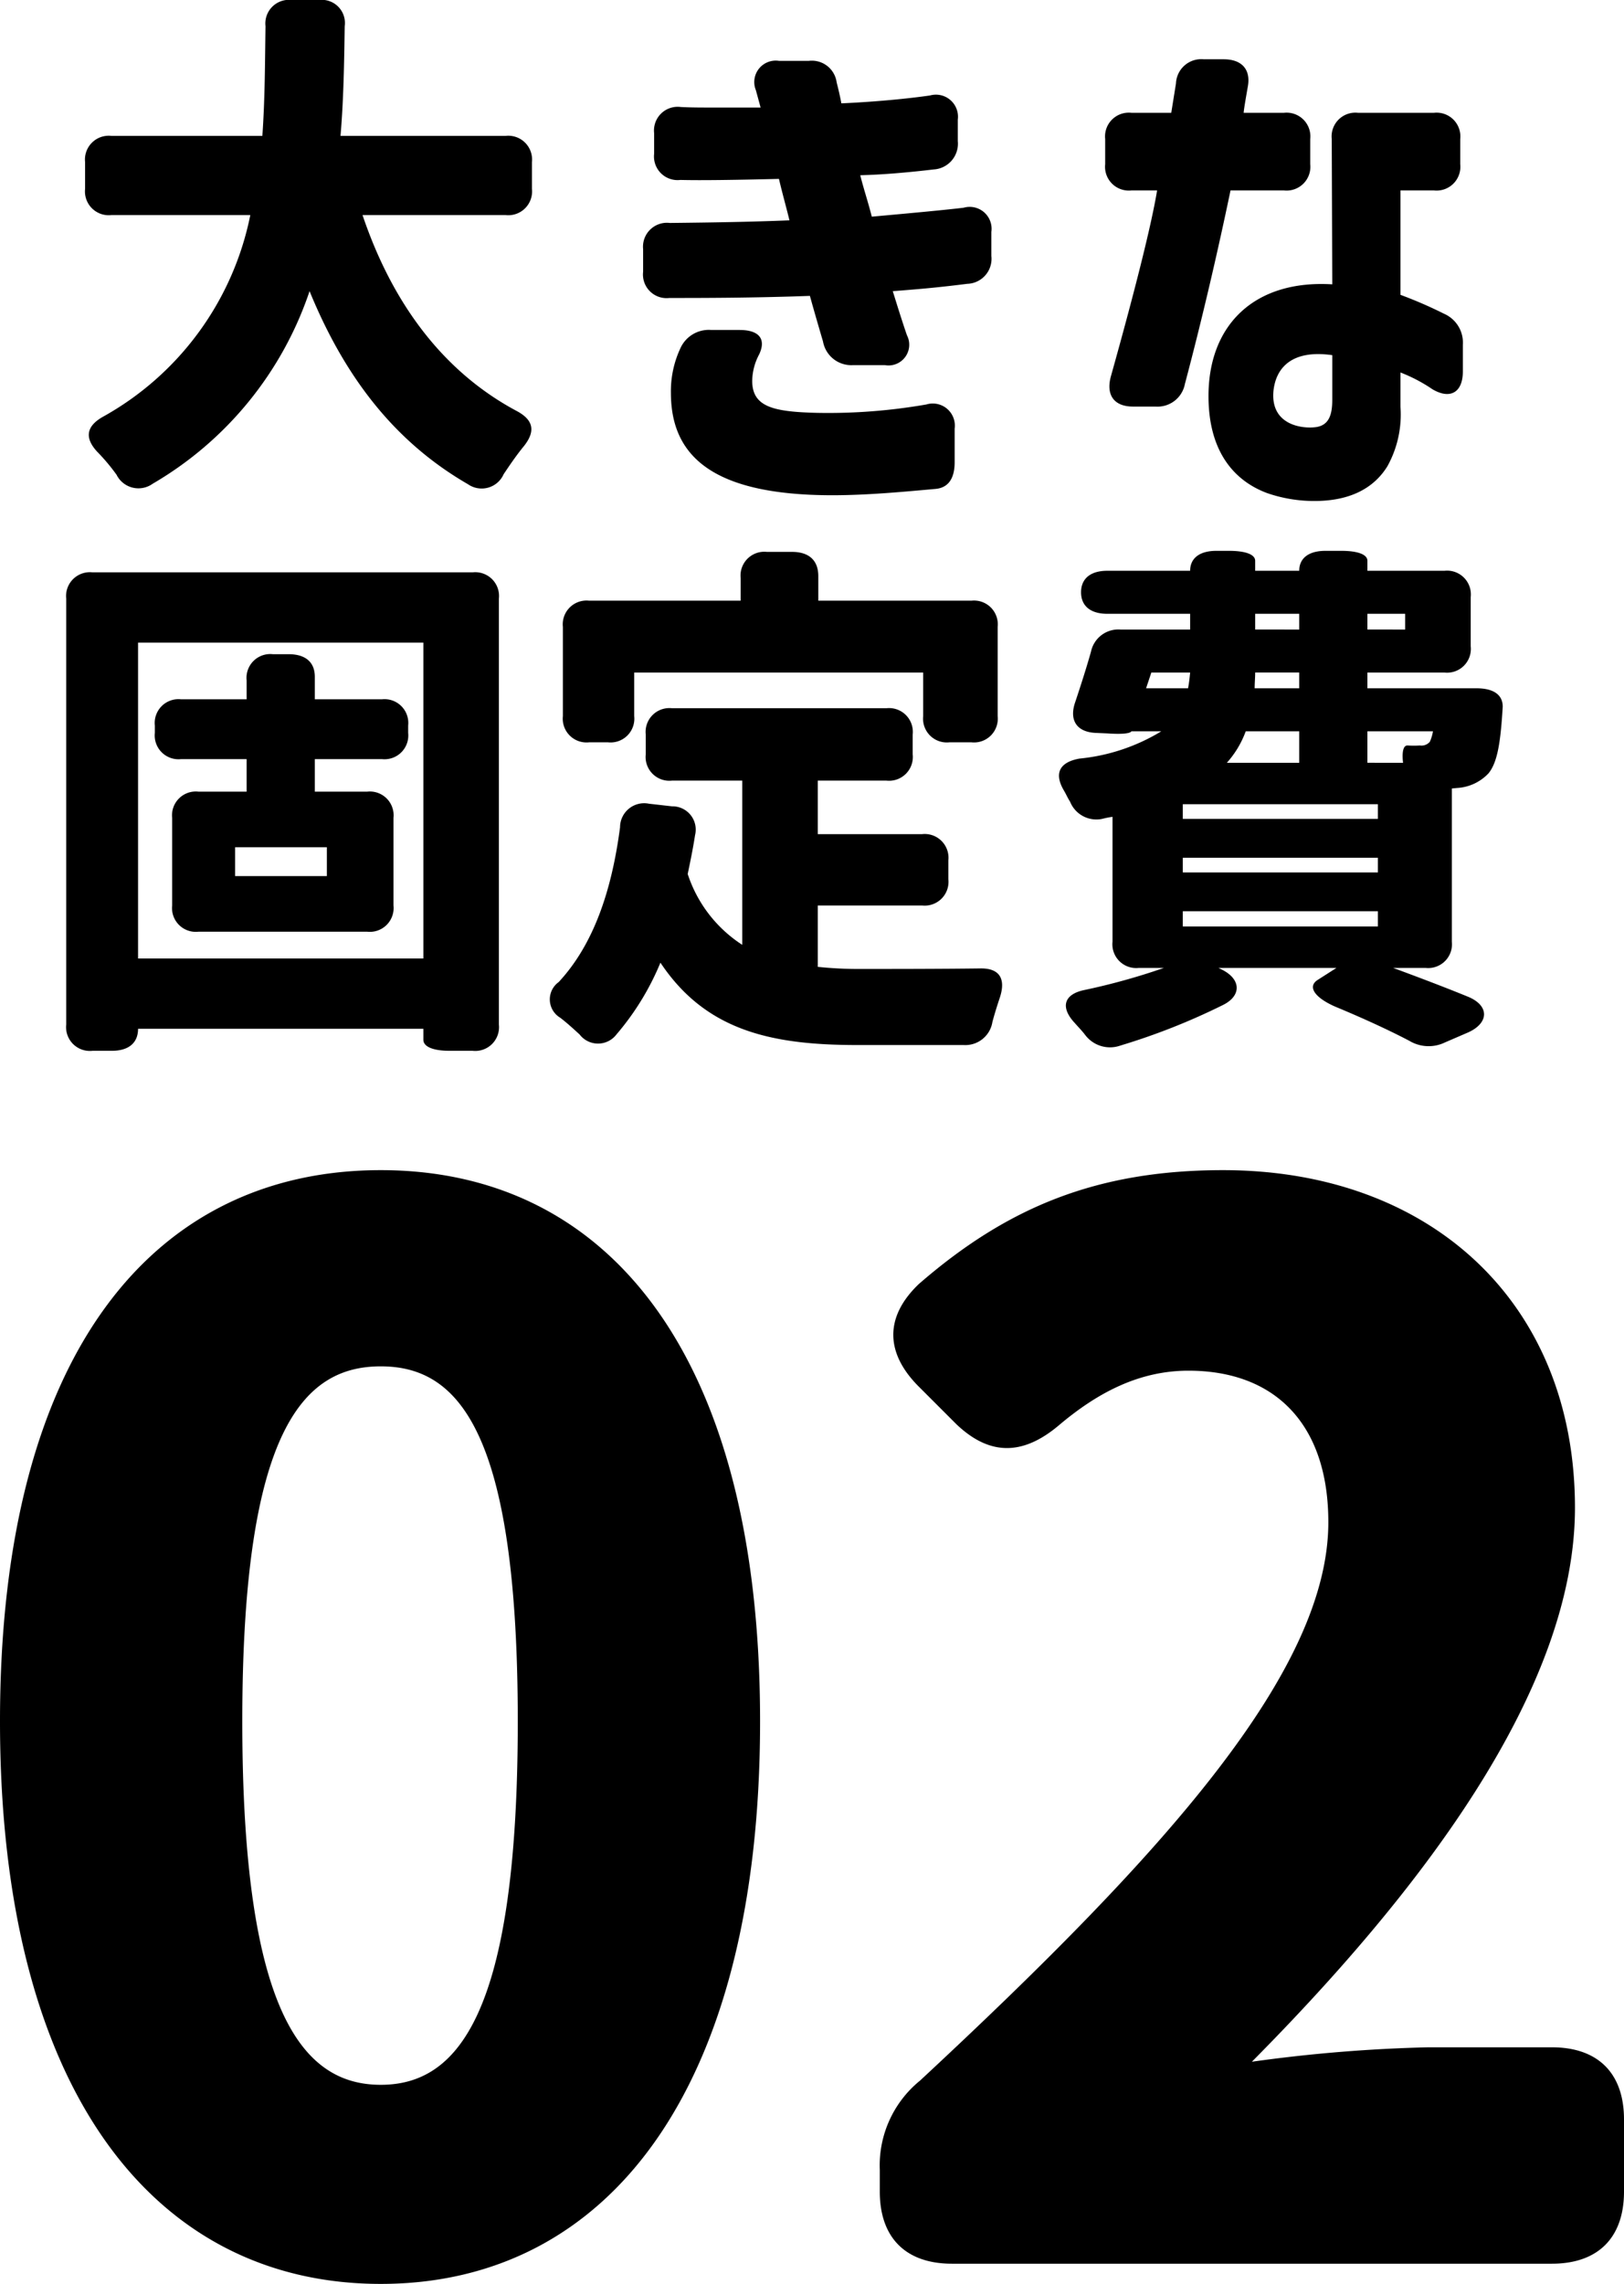
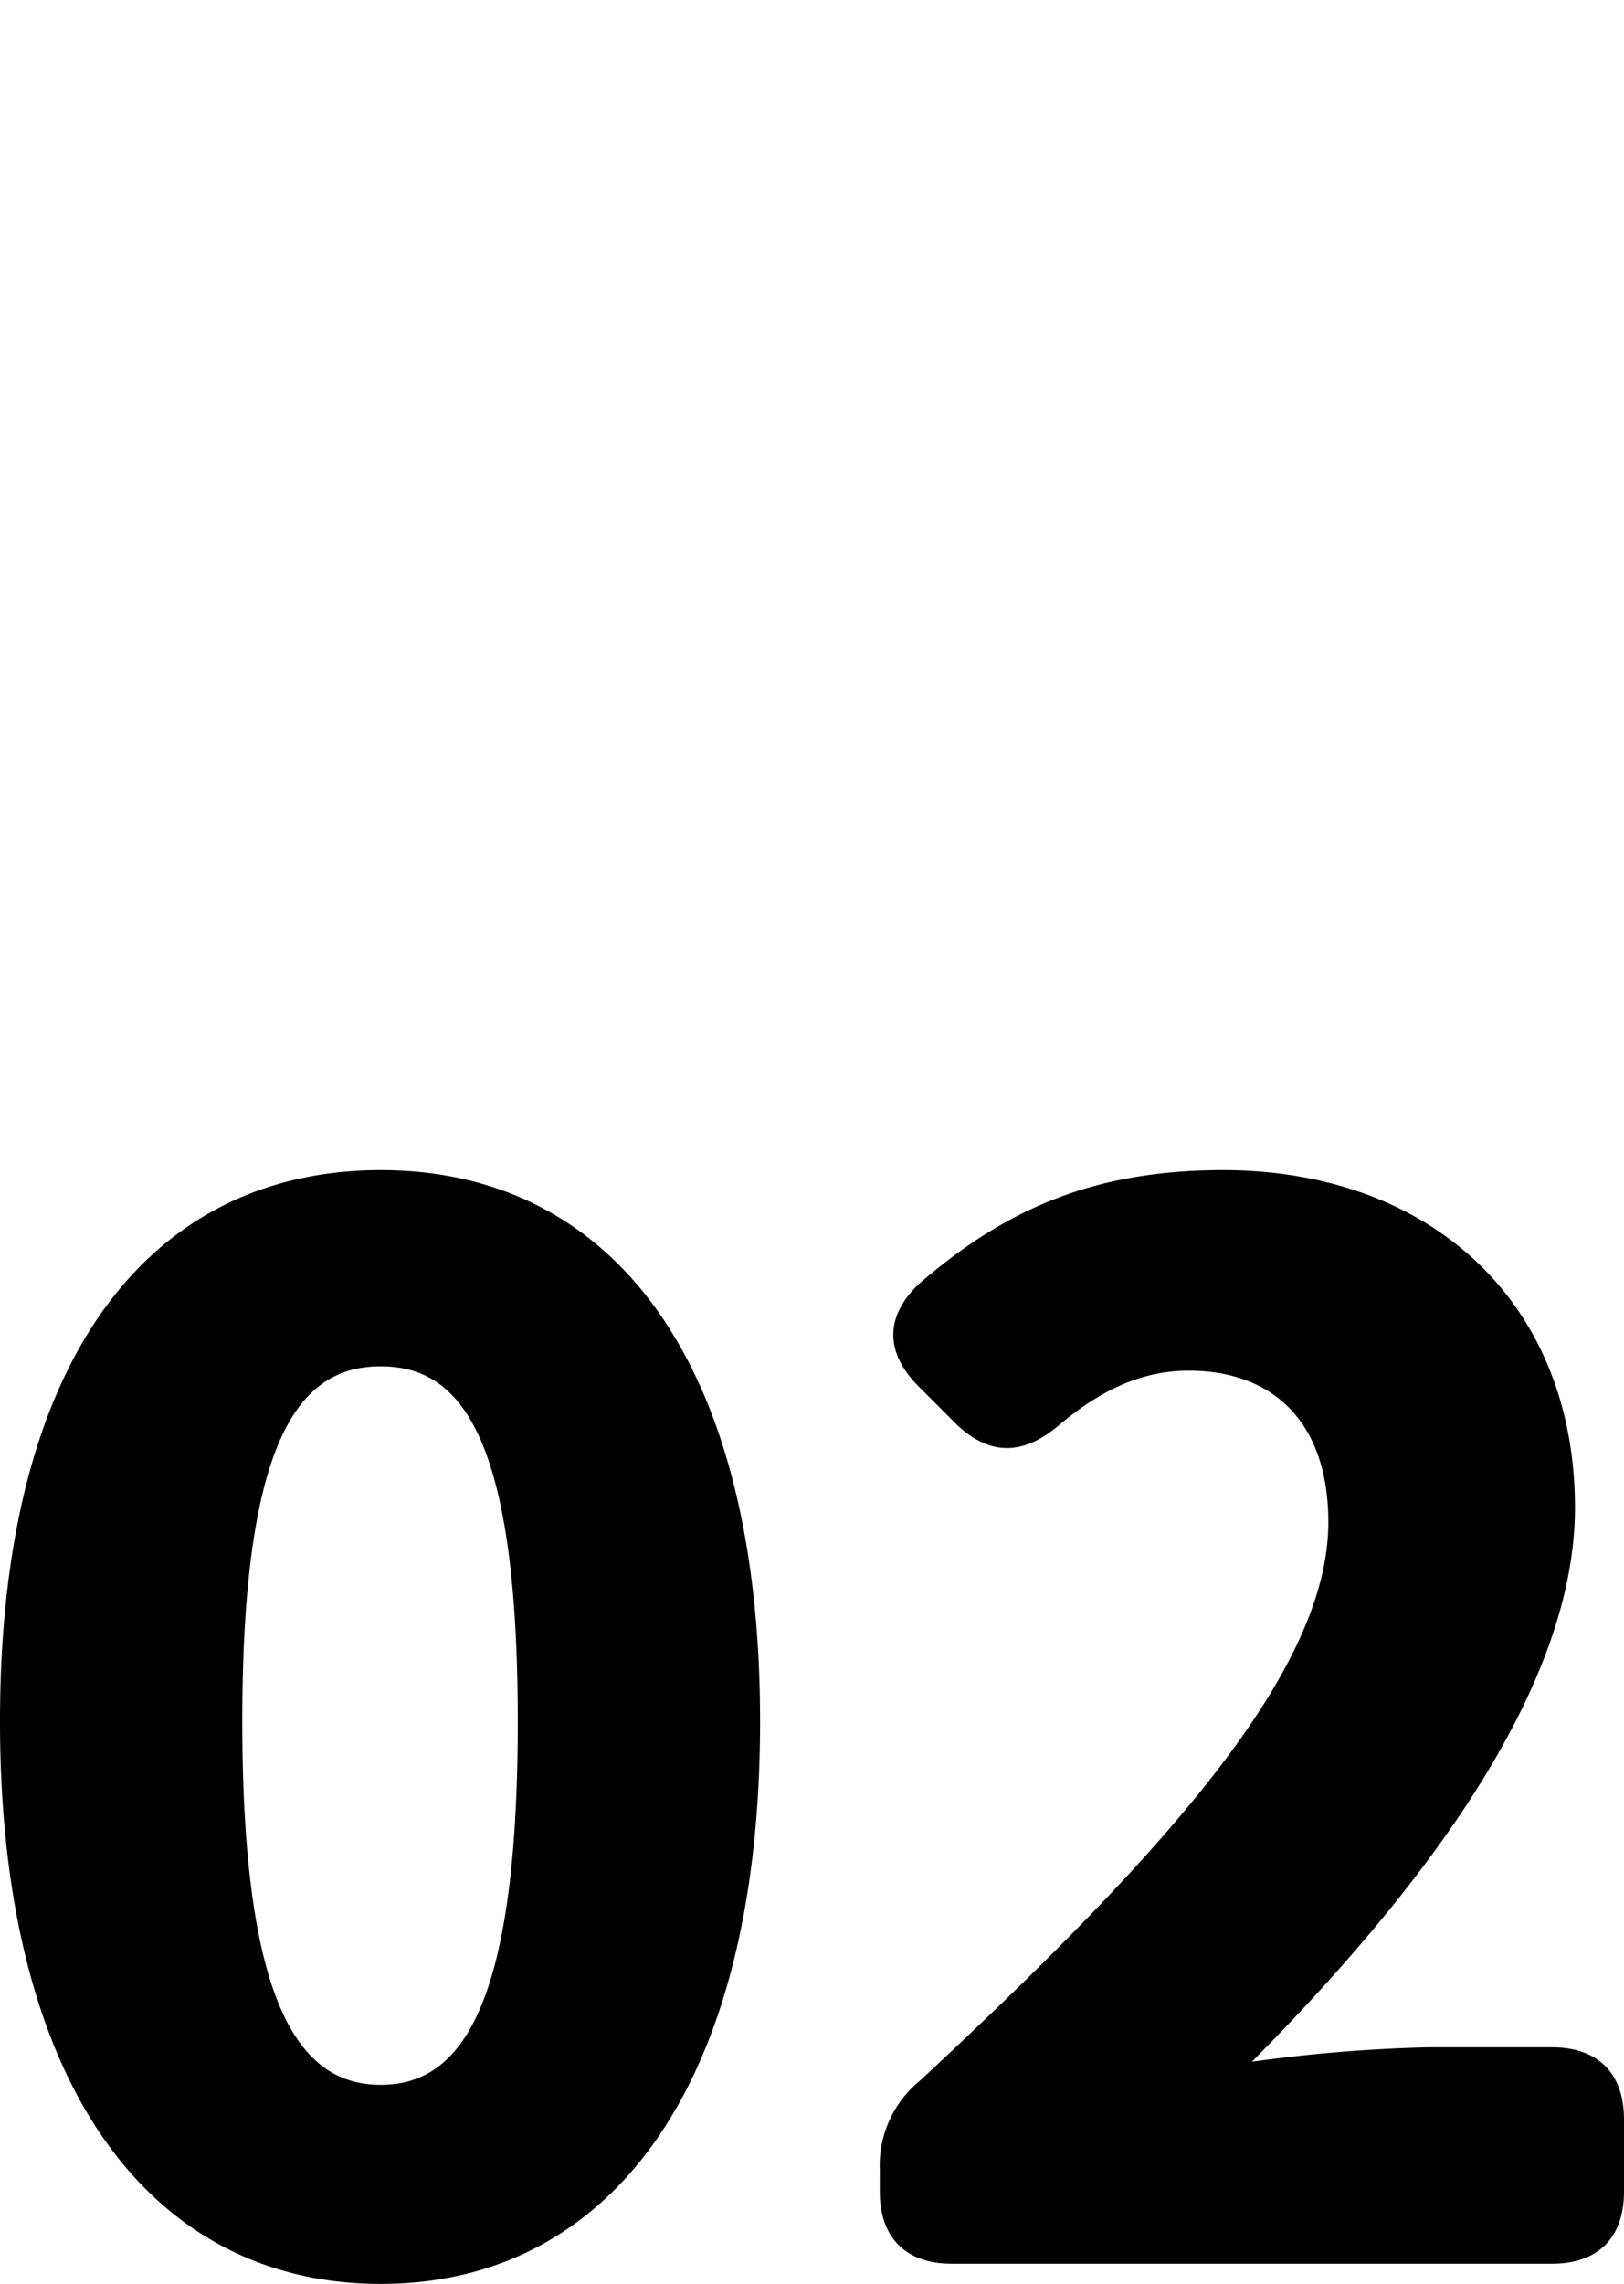
<svg xmlns="http://www.w3.org/2000/svg" width="123.86" height="174.14">
  <g data-name="グループ 25">
    <path d="M29.04 174.14c17.27 0 28.93-14.74 28.93-42.9 0-28.05-11.66-42.02-28.93-42.02S0 103.08 0 131.24s11.77 42.9 29.04 42.9m-10.56-42.9c0-22.33 4.73-27.06 10.56-27.06s10.45 4.73 10.45 27.06c0 22.44-4.62 27.72-10.45 27.72s-10.56-5.28-10.56-27.72m48.62 34.21v1.65c0 3.52 1.98 5.5 5.5 5.5h45.76c3.52 0 5.5-1.98 5.5-5.5v-5.5c0-3.52-1.98-5.5-5.5-5.5h-9.46a116 116 0 0 0-13.42 1.1c12.54-12.65 24.64-28.16 24.64-42.24 0-15.62-11-25.74-26.84-25.74-9.68 0-16.5 2.86-23.21 8.69-2.64 2.53-2.53 5.28 0 7.81l2.86 2.86c2.53 2.42 5.06 2.42 7.81.11 2.86-2.42 6.05-4.18 9.9-4.18 6.6 0 10.67 4.07 10.67 11.55 0 11.33-12.43 25.19-31.13 42.57a8.33 8.33 0 0 0-3.08 6.82" data-name="パス 254" />
-     <path d="M24.93 64.6v2.2h-7v-2.2ZM5.05 78.12a1.813 1.813 0 0 0 2 2h1.48c1.28 0 2-.6 2-1.68h21.76v.84c0 .52.72.84 2 .84h1.76a1.813 1.813 0 0 0 2-2V45.64a1.813 1.813 0 0 0-2-2h-29a1.813 1.813 0 0 0-2 2Zm5.48-5.04V49h21.76v24.08Zm1.28-17.2a1.813 1.813 0 0 0 2 2h5v2.48h-3.68a1.813 1.813 0 0 0-2 2v6.68a1.813 1.813 0 0 0 2 2h12.88a1.813 1.813 0 0 0 2-2v-6.68a1.813 1.813 0 0 0-2-2h-4v-2.48h5.12a1.813 1.813 0 0 0 2-2v-.56a1.813 1.813 0 0 0-2-2h-5.12V51.6c0-1.12-.72-1.72-2-1.72h-1.2a1.813 1.813 0 0 0-2 2v1.44h-5a1.813 1.813 0 0 0-2 2Zm36.56-1.28v-3.32h22.04v3.32a1.813 1.813 0 0 0 2 2h1.68a1.813 1.813 0 0 0 2-2v-6.8a1.813 1.813 0 0 0-2-2H62.41v-1.88c0-1.2-.72-1.84-2-1.84h-1.92a1.813 1.813 0 0 0-2 2v1.72H44.93a1.813 1.813 0 0 0-2 2v6.8a1.813 1.813 0 0 0 2 2h1.44a1.813 1.813 0 0 0 2-2m-5.76 20.28a1.627 1.627 0 0 0 .12 2.72c.52.4 1 .84 1.48 1.28a1.765 1.765 0 0 0 2.8 0 20.3 20.3 0 0 0 3.36-5.48c3.44 5.16 8.4 6.28 15 6.28h8.12a2.09 2.09 0 0 0 2.2-1.76c.16-.6.36-1.24.56-1.84.48-1.44 0-2.28-1.52-2.24-3.12.04-7.2.04-9.04.04a30 30 0 0 1-3.32-.16v-4.68h7.96a1.813 1.813 0 0 0 2-2V65.6a1.813 1.813 0 0 0-2-2h-7.96v-4.08h5.24a1.813 1.813 0 0 0 2-2V56a1.813 1.813 0 0 0-2-2H51.25a1.813 1.813 0 0 0-2 2v1.52a1.813 1.813 0 0 0 2 2h5.36v12.52a10.2 10.2 0 0 1-4.16-5.4c.2-.96.4-1.92.56-2.96a1.774 1.774 0 0 0-1.76-2.2l-1.76-.2a1.838 1.838 0 0 0-2.2 1.8c-.64 4.88-2.04 8.96-4.68 11.8m52.4-19.12h4.08v2.4h-5.52a7.4 7.4 0 0 0 1.44-2.4m-13.84 4.56c.16.28.28.56.44.8a2.164 2.164 0 0 0 2.44 1.32 7 7 0 0 1 .8-.16v9.52a1.813 1.813 0 0 0 2 2h1.92a50 50 0 0 1-6.04 1.68c-1.6.32-1.88 1.32-.76 2.52.28.32.56.6.8.92a2.375 2.375 0 0 0 2.68.8 50 50 0 0 0 7.8-3.08c1.48-.72 1.4-2-.08-2.72l-.24-.12h9l-1.44.92c-.8.52-.2 1.36 1.36 2.04 2.12.88 4.12 1.8 5.64 2.6a2.86 2.86 0 0 0 2.72.12l1.76-.76c1.6-.72 1.64-2.04 0-2.72-1.76-.72-3.76-1.48-5.72-2.2h2.48a1.813 1.813 0 0 0 2-2V60.12l.4-.04a3.56 3.56 0 0 0 2.4-1.12c.68-.84.92-2.36 1.08-5.08 0-.92-.72-1.4-2-1.4h-8.32v-1.2h5.88a1.813 1.813 0 0 0 2-2v-3.76a1.813 1.813 0 0 0-2-2h-5.88v-.76c0-.48-.72-.76-2-.76h-1.2c-1.28 0-2 .56-2 1.52h-3.36v-.76c0-.48-.72-.76-2-.76h-.96c-1.28 0-2 .56-2 1.52h-6.32c-1.28 0-2 .6-2 1.64s.72 1.64 2 1.64h6.32V48h-5.32a2.13 2.13 0 0 0-2.24 1.68c-.36 1.28-.8 2.64-1.2 3.84-.48 1.36.08 2.28 1.52 2.36l.92.04c1.16.08 1.76 0 1.84-.16h2.28a14.76 14.76 0 0 1-6.24 2.08c-1.56.28-1.96 1.16-1.16 2.48m6.24-7.84.4-1.2h2.96c-.04.4-.08.8-.16 1.2Zm2.8 18.16v-1.16h14.88v1.16Zm0-4.12V65.4h14.88v1.12Zm0-4.08v-1.12h14.88v1.12Zm5.48-9.96c0-.4.04-.8.04-1.2h3.36v1.2Zm.04-4.48v-1.2h3.36V48Zm8.56 10.16v-2.4h5a3.2 3.2 0 0 1-.24.8.84.84 0 0 1-.76.28 7 7 0 0 1-.92 0c-.56-.04-.36 1.32-.36 1.32Zm0-10.16v-1.2h2.88V48Z" data-name="パス 253" />
-     <path d="M27.65 16.4h10.92a1.813 1.813 0 0 0 2-2v-2.04a1.813 1.813 0 0 0-2-2h-12.6c.24-2.8.28-5.64.32-8.36a1.766 1.766 0 0 0-1.96-2h-2.08a1.8 1.8 0 0 0-2 2c-.04 2.72-.04 5.52-.24 8.36H8.49a1.813 1.813 0 0 0-2 2v2.04a1.813 1.813 0 0 0 2 2h10.6A22.69 22.69 0 0 1 7.81 31.8c-1.24.72-1.36 1.6-.4 2.64a15 15 0 0 1 1.48 1.76 1.863 1.863 0 0 0 2.76.68A26.92 26.92 0 0 0 23.61 22.2c2.64 6.44 6.4 11.44 12.08 14.72a1.83 1.83 0 0 0 2.72-.76c.48-.72 1-1.48 1.56-2.16.88-1.12.72-1.96-.52-2.64-5.8-3.08-9.6-8.44-11.8-14.96m37.4 11.44h2.44a1.58 1.58 0 0 0 1.68-2.28c-.44-1.28-.88-2.72-1.08-3.36 2.16-.16 3.8-.32 5.68-.56a1.906 1.906 0 0 0 1.84-2.12v-1.84a1.67 1.67 0 0 0-2.12-1.84c-1.36.16-3.44.36-7 .68-.28-1.12-.6-2.04-.88-3.16 1.68-.04 3.56-.2 5.6-.44a1.965 1.965 0 0 0 1.84-2.16V9.12a1.682 1.682 0 0 0-2.12-1.84c-1.68.24-4.08.48-6.76.6-.12-.64-.24-1.12-.36-1.6a1.907 1.907 0 0 0-2.12-1.64h-2.28a1.636 1.636 0 0 0-1.76 2.24l.36 1.32h-3.92c-.64 0-1.36 0-2.16-.04a1.807 1.807 0 0 0-2.04 2v1.56a1.8 1.8 0 0 0 2 2c1.64.04 4.2 0 7.52-.08.24 1.04.6 2.32.8 3.16-3.04.12-5.52.16-9.12.2a1.825 1.825 0 0 0-2.04 2v1.72a1.8 1.8 0 0 0 2 2c2.4 0 6.36 0 10.72-.16.2.72.4 1.44 1 3.48a2.19 2.19 0 0 0 2.28 1.8m-13.88 2.12c0 4.8 3.16 7.8 12.32 7.8 2.72 0 5.6-.28 7.84-.48 1-.08 1.48-.8 1.48-2.04v-2.56a1.685 1.685 0 0 0-2.16-1.84 43.6 43.6 0 0 1-8.32.64c-3.32-.08-4.96-.44-4.96-2.44a4.4 4.4 0 0 1 .52-2c.56-1.16.04-1.88-1.48-1.88h-2.16a2.37 2.37 0 0 0-2.36 1.4 7.7 7.7 0 0 0-.72 3.4m49.08 8.24c2.52 0 4.44-.84 5.56-2.64a8.13 8.13 0 0 0 1-4.56v-2.6a12 12 0 0 1 2.44 1.28c1.36.8 2.32.24 2.32-1.36v-2.04a2.4 2.4 0 0 0-1.44-2.36 33 33 0 0 0-3.32-1.44v-7.96h2.56a1.813 1.813 0 0 0 2-2V10.6a1.813 1.813 0 0 0-2-2h-5.8a1.813 1.813 0 0 0-2 2l.04 11.08c-5.88-.36-9.44 3.04-9.44 8.52 0 4.28 2 6.48 4.48 7.4a11 11 0 0 0 3.6.6M84.29 12.52a1.813 1.813 0 0 0 2 2h1.96c-.4 2.44-1.56 7.16-3.52 14.16-.4 1.44.24 2.32 1.68 2.32h1.72a2.125 2.125 0 0 0 2.24-1.72c1.4-5.28 2.56-10.36 3.48-14.76h4.08a1.813 1.813 0 0 0 2-2V10.6a1.813 1.813 0 0 0-2-2h-3.08c.04-.4.16-1.08.32-2 .24-1.32-.48-2.08-1.84-2.08h-1.52a1.93 1.93 0 0 0-2.12 1.84l-.36 2.24h-3.04a1.813 1.813 0 0 0-2 2Zm12.84 17.24c.2-1.72 1.4-3.12 4.48-2.68v3.4c0 1.12-.24 1.92-1.2 2.08-1.04.16-3.56-.12-3.28-2.8" data-name="パス 252" />
  </g>
</svg>